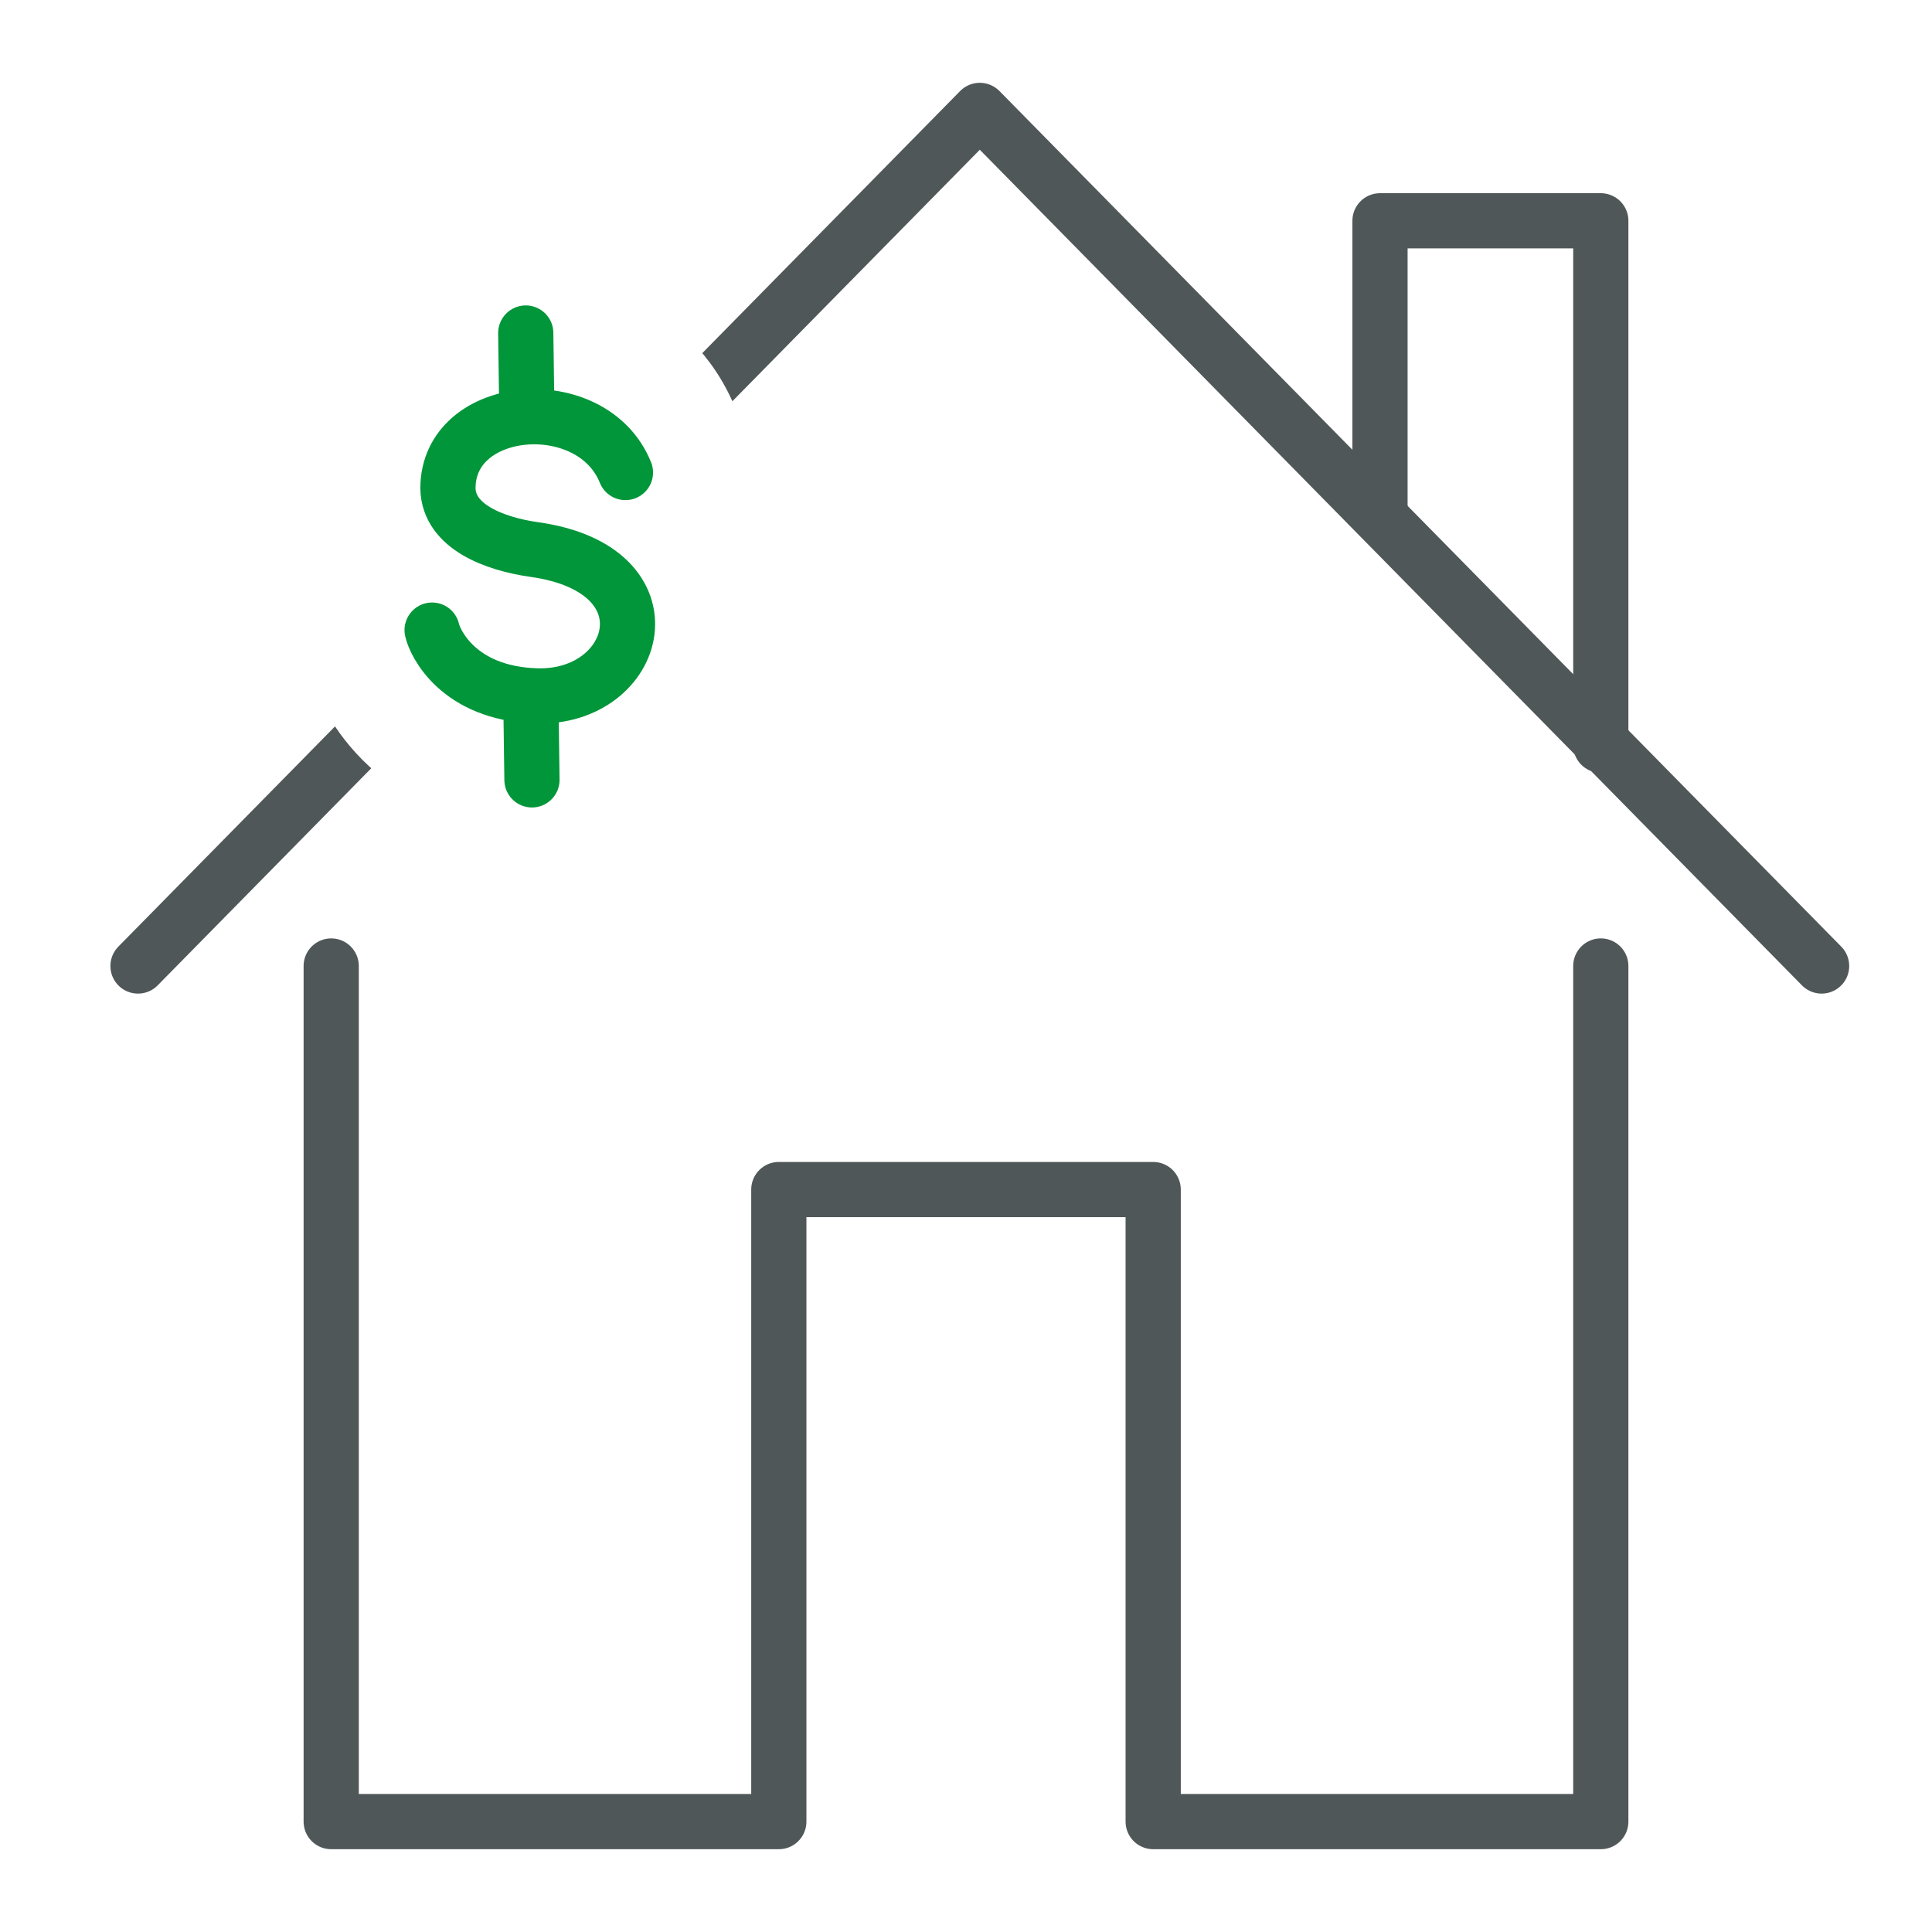
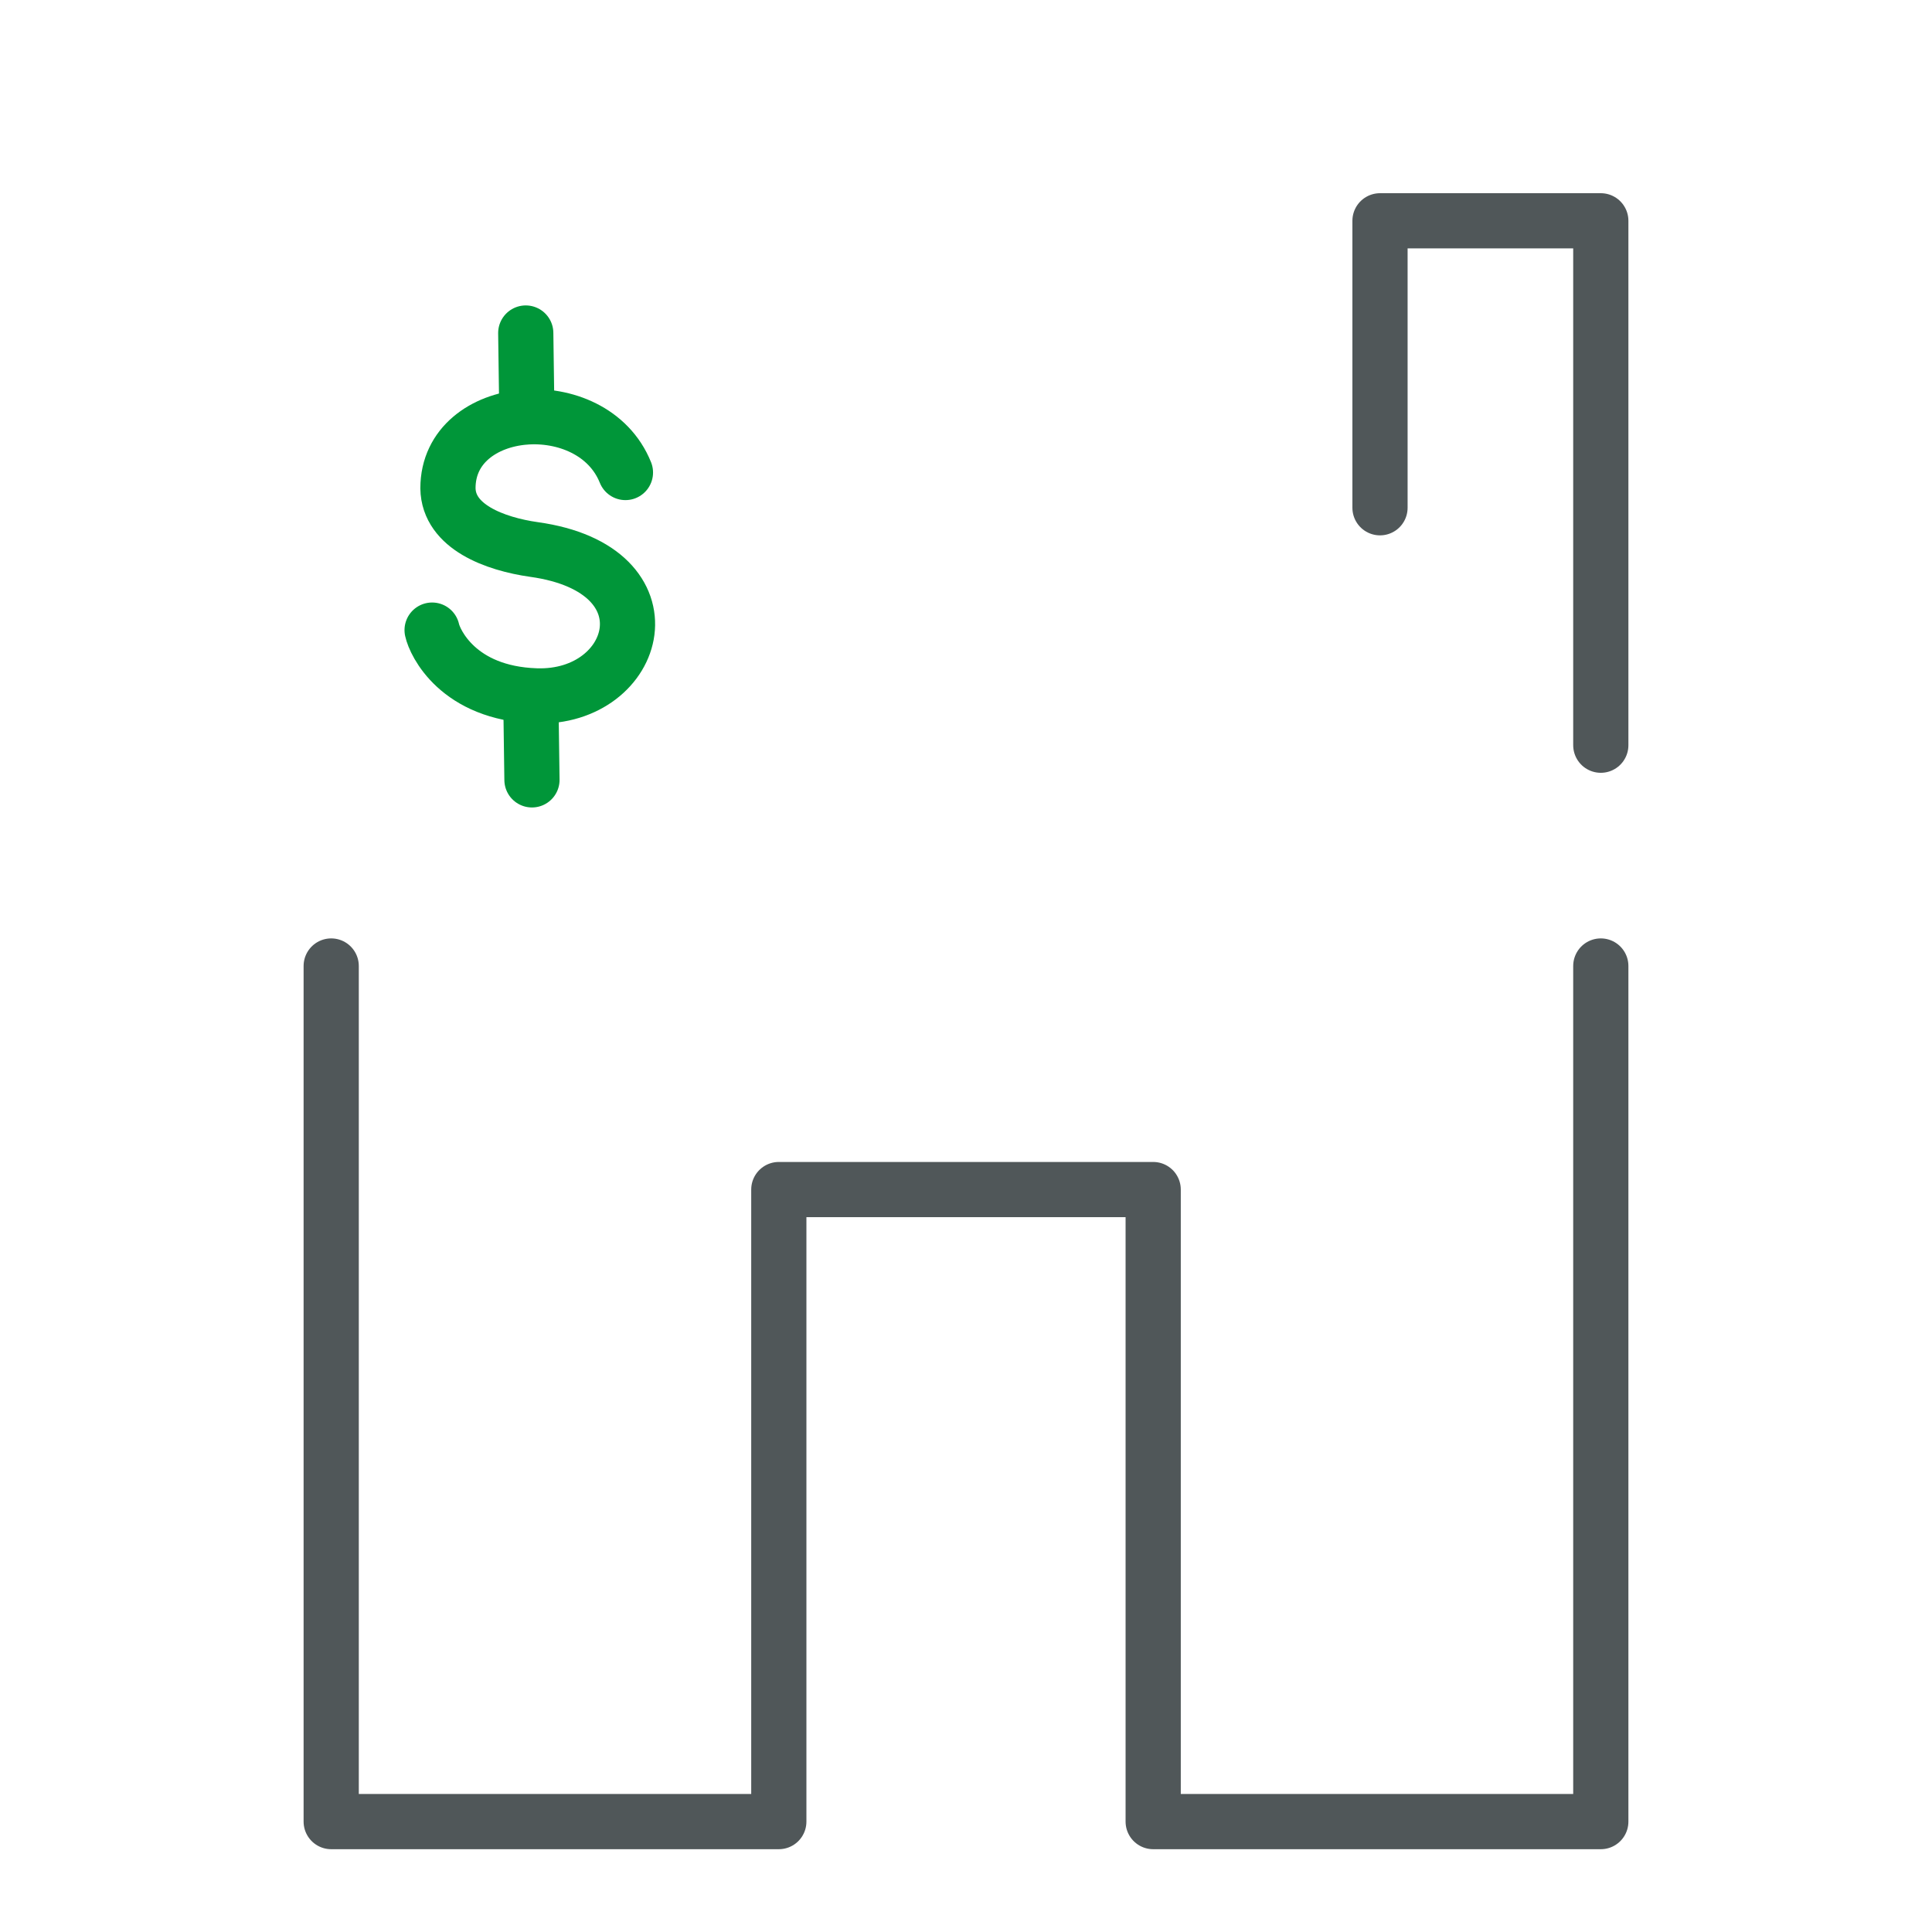
<svg xmlns="http://www.w3.org/2000/svg" width="70" height="70" viewBox="0 0 70 70" fill="none">
  <rect width="70" height="70" fill="white" />
  <path d="M50 18.397V8H58V27" stroke="#505759" stroke-width="2" stroke-linecap="round" stroke-linejoin="round" />
-   <path d="M5 35L35.5 4L66 35" stroke="#505759" stroke-width="2" stroke-linecap="round" stroke-linejoin="round" />
  <path d="M12 35V66H28.218V43.1H41.782V66H58V35" stroke="#505759" stroke-width="2" stroke-linecap="round" stroke-linejoin="round" />
  <mask id="path-4-outside-1_438_174" maskUnits="userSpaceOnUse" x="10" y="10" width="18" height="20" fill="black">
    <rect fill="white" x="10" y="10" width="18" height="20" />
    <path d="M23 16.452C21.69 12.891 15.776 13.318 15.729 17.023C15.729 18.68 17.619 19.443 19.213 19.704C25.032 20.639 23.425 26.207 19.213 25.994C16.019 25.836 15.101 23.636 15 23.107" />
  </mask>
-   <path d="M23 16.452C21.69 12.891 15.776 13.318 15.729 17.023C15.729 18.68 17.619 19.443 19.213 19.704C25.032 20.639 23.425 26.207 19.213 25.994C16.019 25.836 15.101 23.636 15 23.107" fill="white" />
  <path d="M19.246 17.833C20.008 19.907 22.307 20.969 24.381 20.206C26.454 19.444 27.517 17.145 26.754 15.072L19.246 17.833ZM15.729 17.023L11.729 16.972C11.729 16.989 11.729 17.006 11.729 17.023H15.729ZM19.213 19.704L18.566 23.651L18.578 23.653L19.213 19.704ZM19.213 25.994L19.415 21.999L19.41 21.999L19.213 25.994ZM18.929 22.355C18.514 20.185 16.418 18.763 14.248 19.178C12.079 19.593 10.656 21.689 11.071 23.858L18.929 22.355ZM26.754 15.072C25.323 11.181 21.515 9.803 18.59 10.024C15.644 10.247 11.788 12.356 11.729 16.972L19.729 17.074C19.728 17.154 19.707 17.308 19.622 17.489C19.538 17.667 19.426 17.801 19.325 17.889C19.144 18.046 19.066 18.011 19.193 18.001C19.239 17.998 19.291 18.001 19.338 18.011C19.385 18.02 19.406 18.032 19.404 18.03C19.4 18.028 19.368 18.01 19.328 17.965C19.285 17.917 19.258 17.866 19.246 17.833L26.754 15.072ZM11.729 17.023C11.729 19.662 13.331 21.368 14.715 22.255C16.024 23.094 17.49 23.475 18.566 23.651L19.86 15.757C19.636 15.72 19.431 15.67 19.265 15.614C19.091 15.556 19.023 15.513 19.032 15.519C19.039 15.524 19.214 15.635 19.396 15.912C19.602 16.228 19.729 16.627 19.729 17.023H11.729ZM18.578 23.653C19.421 23.789 19.494 24.011 19.325 23.828C19.239 23.736 19.134 23.58 19.066 23.363C18.998 23.149 18.985 22.934 19.011 22.742C19.12 21.937 19.682 22.013 19.415 21.999L19.011 29.989C22.956 30.189 26.428 27.586 26.939 23.817C27.198 21.897 26.613 19.925 25.195 18.394C23.823 16.911 21.914 16.087 19.847 15.755L18.578 23.653ZM19.41 21.999C19.069 21.982 18.897 21.918 18.836 21.891C18.802 21.876 18.783 21.864 18.775 21.858C18.77 21.855 18.767 21.853 18.766 21.852C18.764 21.85 18.763 21.849 18.763 21.849C18.761 21.847 18.769 21.854 18.785 21.884C18.794 21.9 18.81 21.934 18.831 21.991C18.842 22.02 18.856 22.061 18.872 22.114C18.886 22.165 18.908 22.247 18.929 22.355L11.071 23.858C11.432 25.746 13.554 29.719 19.015 29.989L19.41 21.999Z" fill="white" mask="url(#path-4-outside-1_438_174)" />
-   <path d="M19 11V14" stroke="white" stroke-width="4" stroke-linecap="round" stroke-linejoin="round" />
  <path d="M19 26V29" stroke="white" stroke-width="4" stroke-linecap="round" stroke-linejoin="round" />
  <path d="M22.661 17.12C21.46 14.134 16.229 14.566 16.23 17.691C16.25 19.088 17.933 19.708 19.346 19.909C24.51 20.626 23.152 25.341 19.42 25.213C16.591 25.119 15.752 23.276 15.656 22.83" stroke="#009639" stroke-width="2" stroke-linecap="round" stroke-linejoin="round" />
  <path d="M19.049 12.066L19.091 15.102" stroke="#009639" stroke-width="2" stroke-linecap="round" stroke-linejoin="round" />
  <path d="M19.232 25.221L19.274 28.256" stroke="#009639" stroke-width="2" stroke-linecap="round" stroke-linejoin="round" />
</svg>